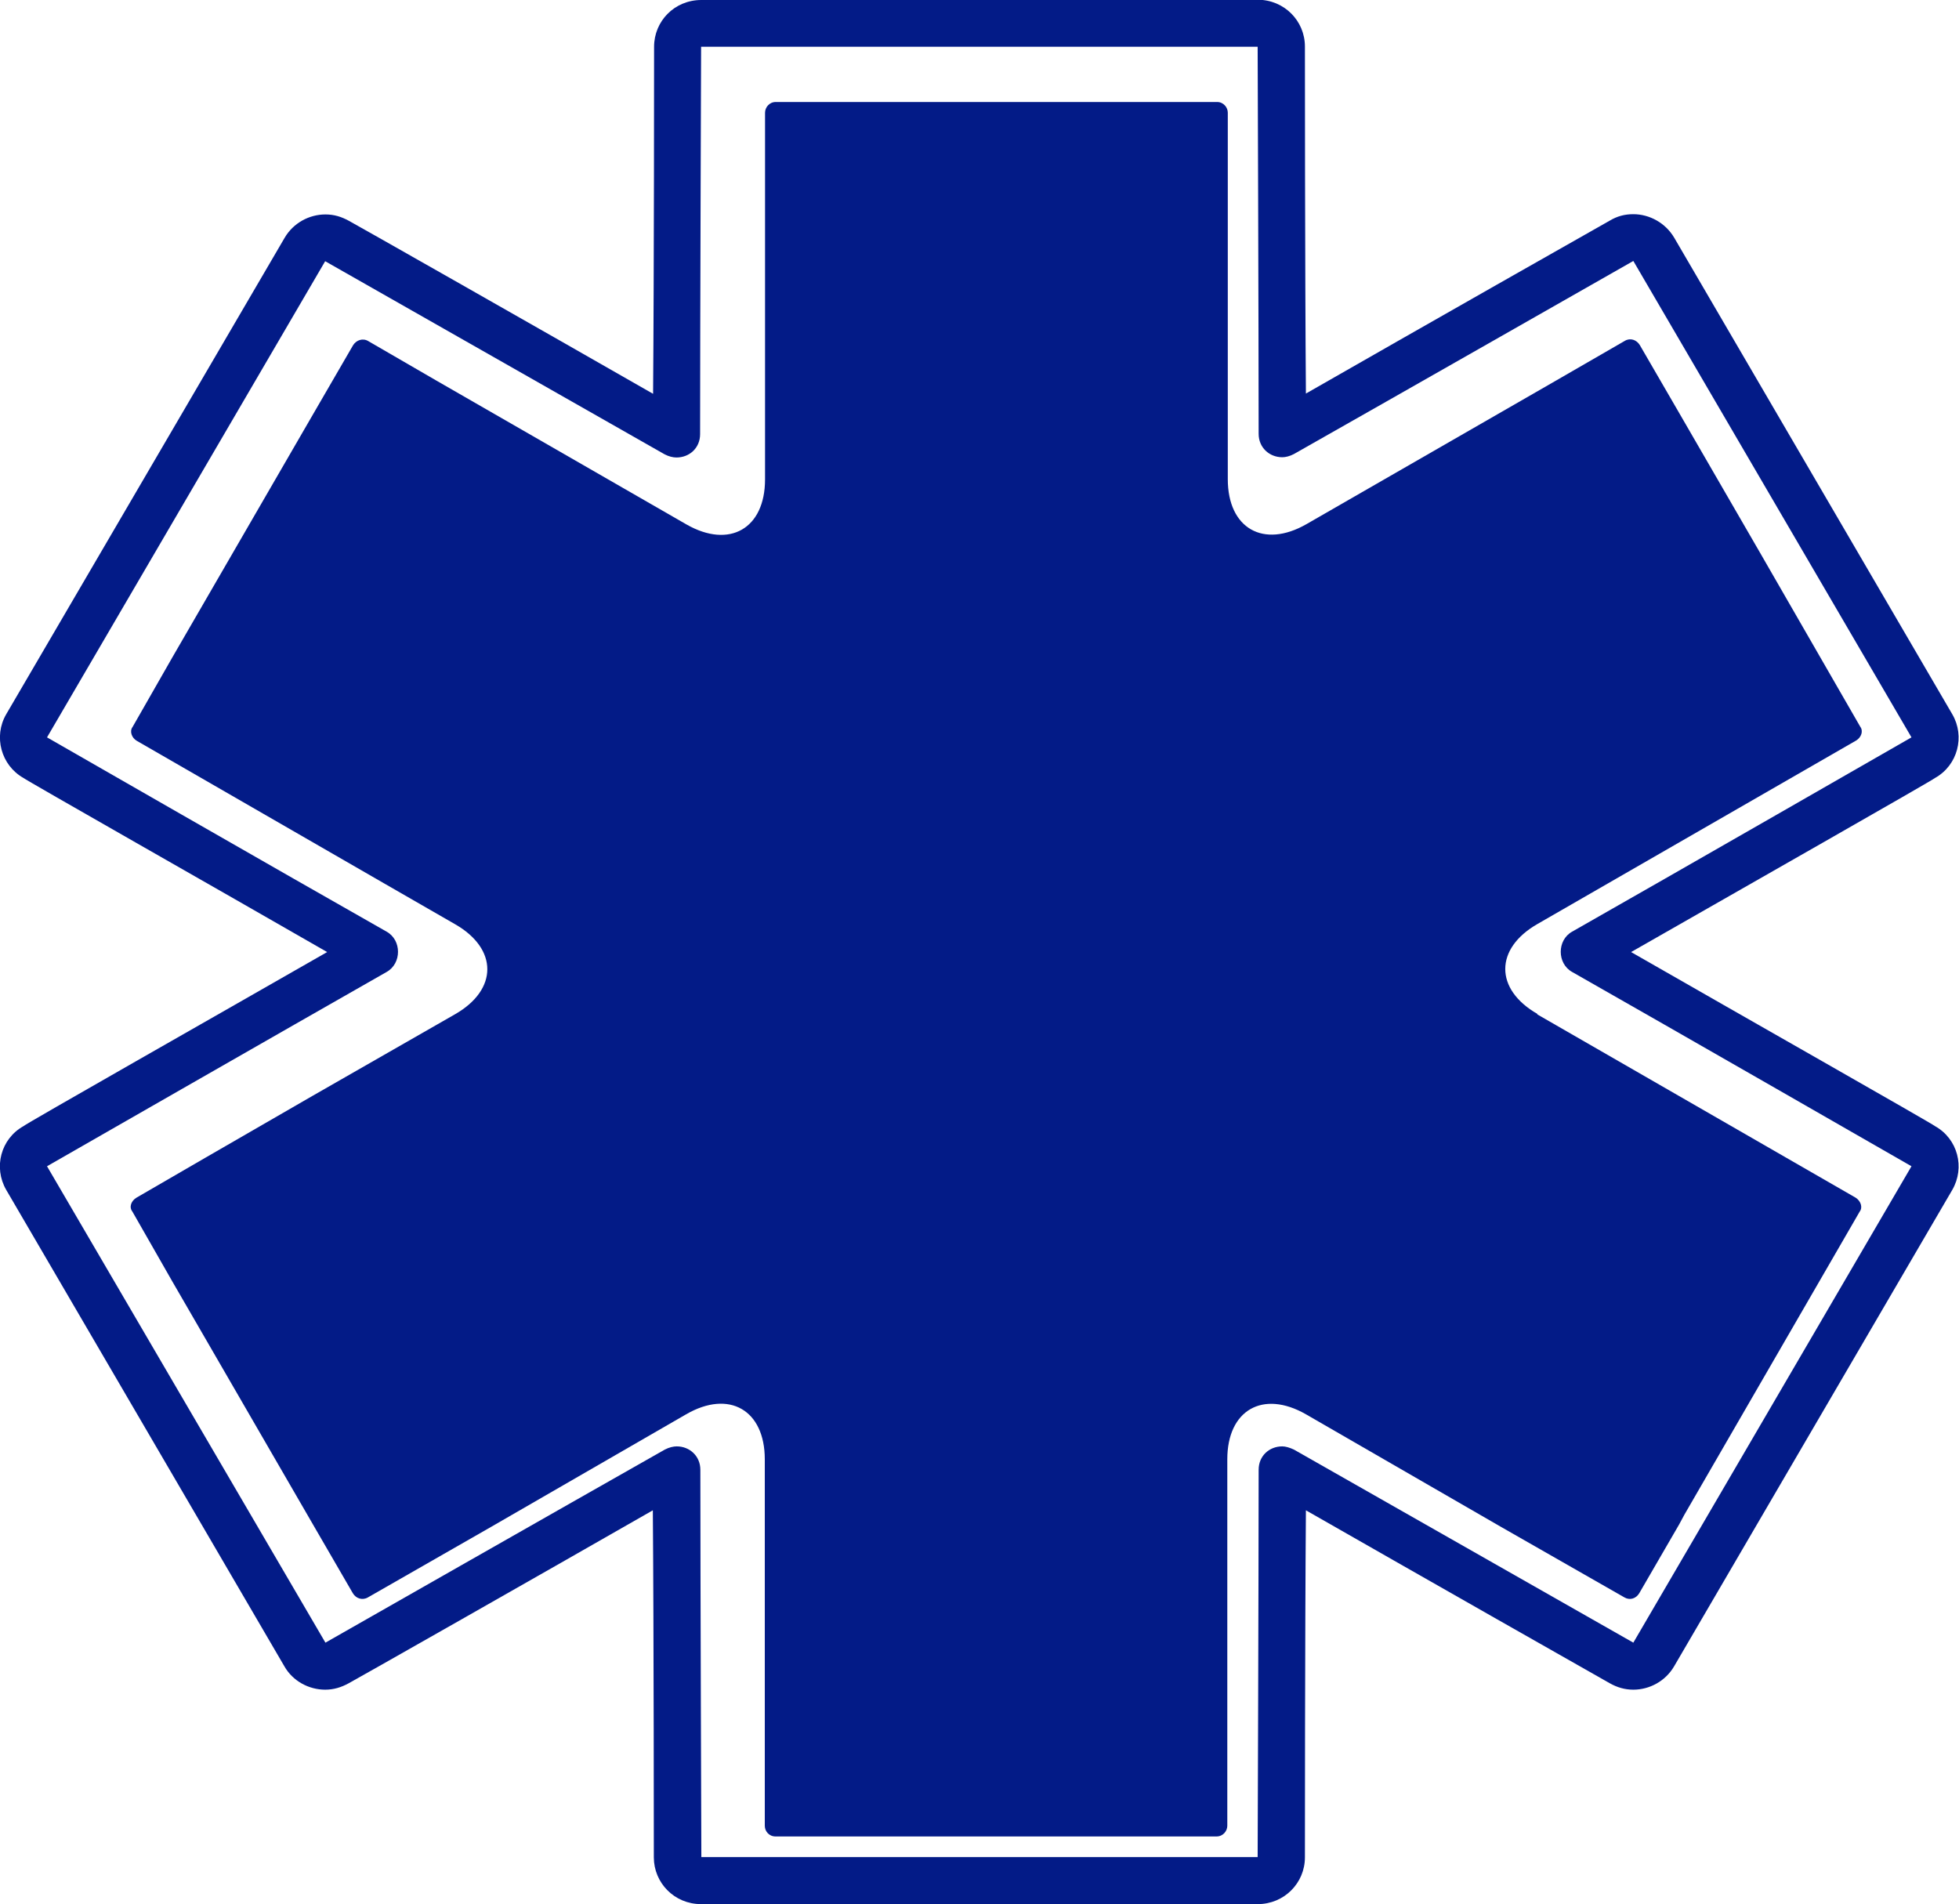
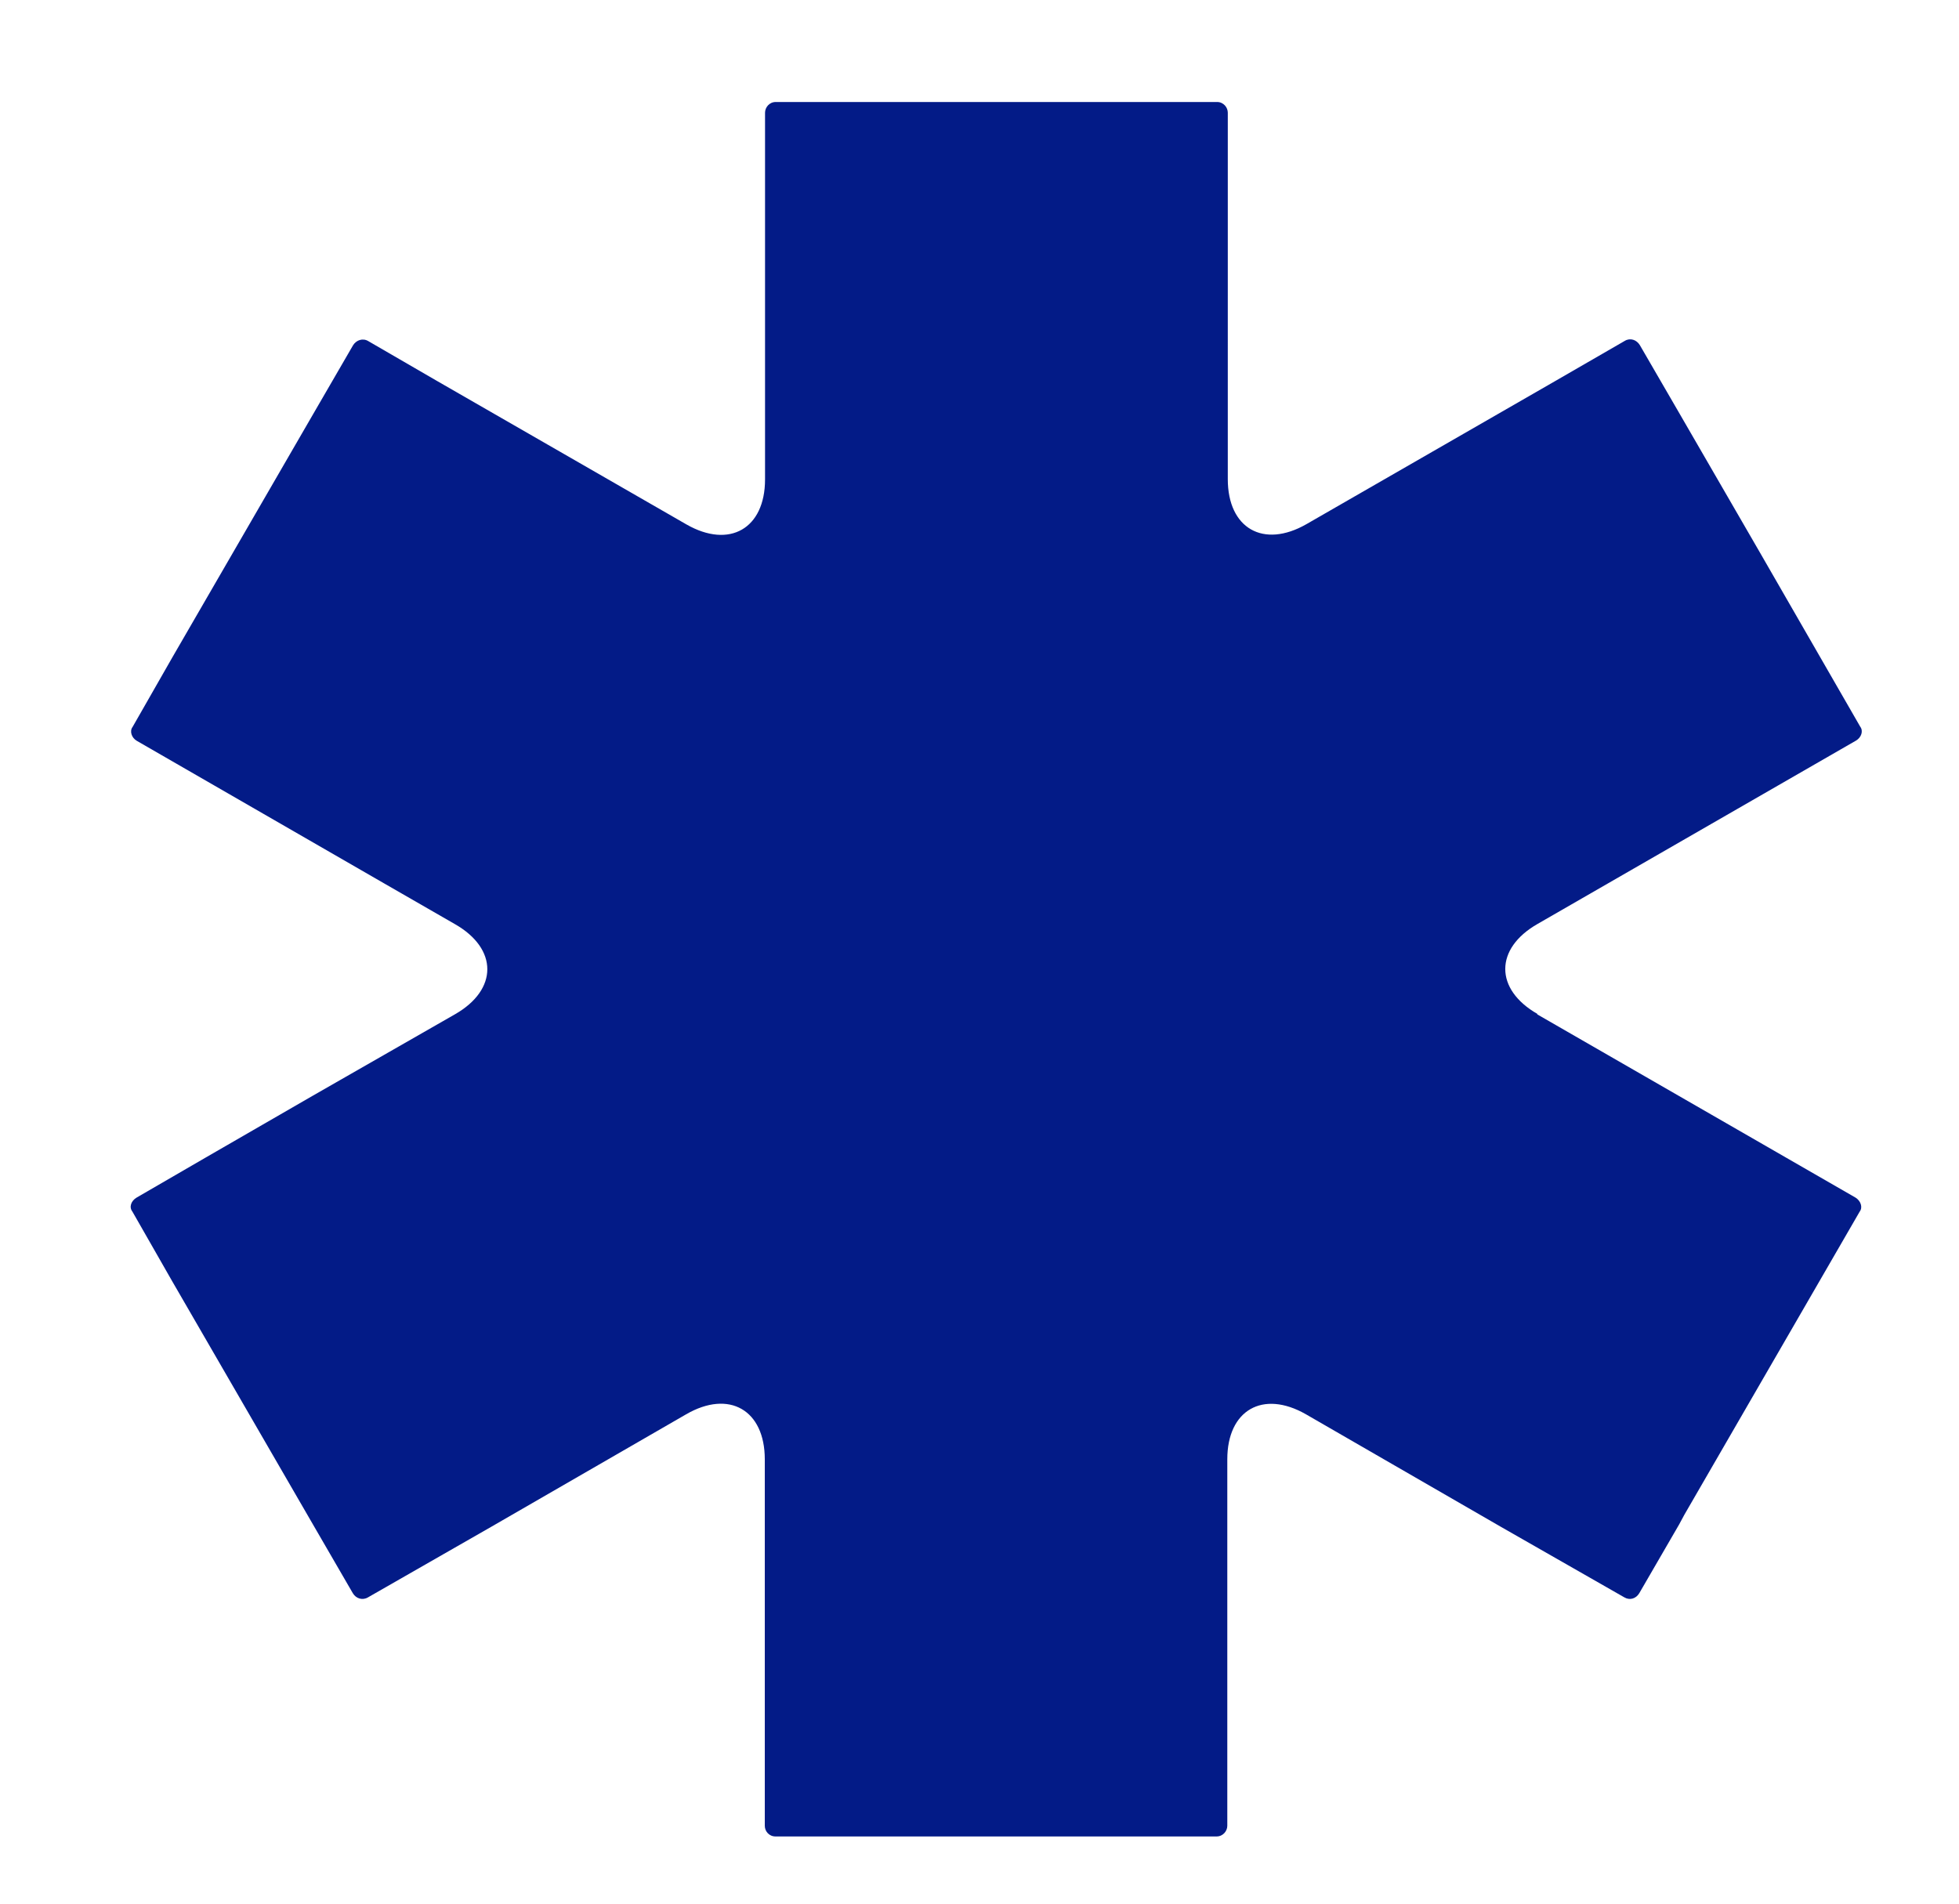
<svg xmlns="http://www.w3.org/2000/svg" id="Layer_2" viewBox="0 0 78.74 76.54">
  <g id="Layer_7">
    <g>
-       <path d="M50.55,0H28.19c-1.08,0-1.9,.85-1.9,1.88,0,.13,0,9-.04,13.95-4.31-2.47-12.13-6.91-12.22-6.95-.31-.17-.6-.26-.95-.26-.65,0-1.29,.34-1.64,.94L.25,28.71c-.52,.89-.21,2.05,.69,2.56,.08,.08,7.9,4.52,12.21,7-4.31,2.47-12.13,6.91-12.21,7-.91,.51-1.21,1.66-.69,2.56l11.18,19.15c.34,.6,.99,.94,1.64,.94,.34,0,.64-.09,.95-.26,.09-.04,7.91-4.48,12.22-6.95,.04,4.95,.04,13.82,.04,13.95,0,1.02,.82,1.88,1.9,1.88h22.37c1.07,0,1.9-.85,1.9-1.88,0-.13,0-9,.04-13.95,4.32,2.47,12.13,6.91,12.21,6.95,.3,.17,.61,.26,.95,.26,.65,0,1.29-.34,1.64-.94l11.18-19.15c.52-.9,.22-2.05-.69-2.56-.09-.09-7.9-4.52-12.22-7,4.32-2.47,12.13-6.91,12.22-7,.91-.51,1.21-1.67,.69-2.56l-11.18-19.16c-.35-.59-.99-.94-1.64-.94-.35,0-.65,.08-.95,.26-.08,.04-7.9,4.48-12.21,6.95-.04-4.95-.04-13.82-.04-13.95,0-1.03-.83-1.88-1.9-1.88m0,1.88s.04,11.31,.04,15.57c0,.55,.43,.94,.95,.94,.13,0,.3-.04,.47-.13,3.76-2.13,13.64-7.76,13.64-7.76l11.18,19.15s-9.89,5.68-13.64,7.81c-.61,.34-.61,1.28,0,1.62,3.75,2.13,13.64,7.81,13.64,7.81l-11.18,19.15s-9.89-5.63-13.64-7.76c-.17-.08-.34-.13-.47-.13-.52,0-.95,.38-.95,.94,0,4.27-.04,15.57-.04,15.57H28.19s-.04-11.3-.04-15.57c0-.55-.43-.94-.95-.94-.13,0-.31,.04-.48,.13-3.76,2.13-13.64,7.76-13.64,7.76L1.89,46.88s9.89-5.67,13.65-7.81c.61-.34,.61-1.28,0-1.62-3.76-2.13-13.65-7.81-13.65-7.81L13.07,10.5s9.89,5.63,13.64,7.76c.17,.09,.34,.13,.48,.13,.52,0,.95-.38,.95-.94,0-4.27,.04-15.57,.04-15.57h22.37Z" fill="#031b87" />
      <path d="M61.8,40.76c-1.73-.99-1.73-2.63,0-3.62l12.8-7.37c.22-.13,.3-.39,.17-.56l-4.02-6.98-3.24-5.6-1.6-2.76c-.13-.21-.38-.3-.6-.17l-2.77,1.6-10.03,5.77c-1.73,.99-3.16,.17-3.16-1.81V4.53c0-.21-.17-.43-.43-.43H31.18c-.26,0-.43,.22-.43,.43v14.74c0,1.98-1.43,2.8-3.16,1.81l-10.03-5.77-2.76-1.6c-.22-.13-.48-.04-.61,.17l-1.6,2.76-5.66,9.78-1.6,2.8c-.13,.17-.04,.44,.17,.56l9.94,5.73,2.85,1.64c1.73,.99,1.73,2.63,0,3.62l-5.71,3.27-4.33,2.5-2.76,1.6c-.22,.13-.31,.38-.17,.56l1.6,2.8,5.66,9.78,1.6,2.76c.13,.22,.39,.3,.61,.17l4.96-2.84,7.83-4.52c1.73-1,3.16-.17,3.16,1.81v14.73c0,.22,.17,.43,.43,.43h17.73c.26,0,.43-.22,.43-.43v-14.73c0-1.98,1.43-2.8,3.16-1.81l7.83,4.52,4.97,2.84c.22,.13,.47,.05,.6-.17l1.6-2.76,.21-.39,7.05-12.19c.13-.17,.04-.43-.17-.56l-12.8-7.37Z" fill="#031b87" />
    </g>
  </g>
</svg>